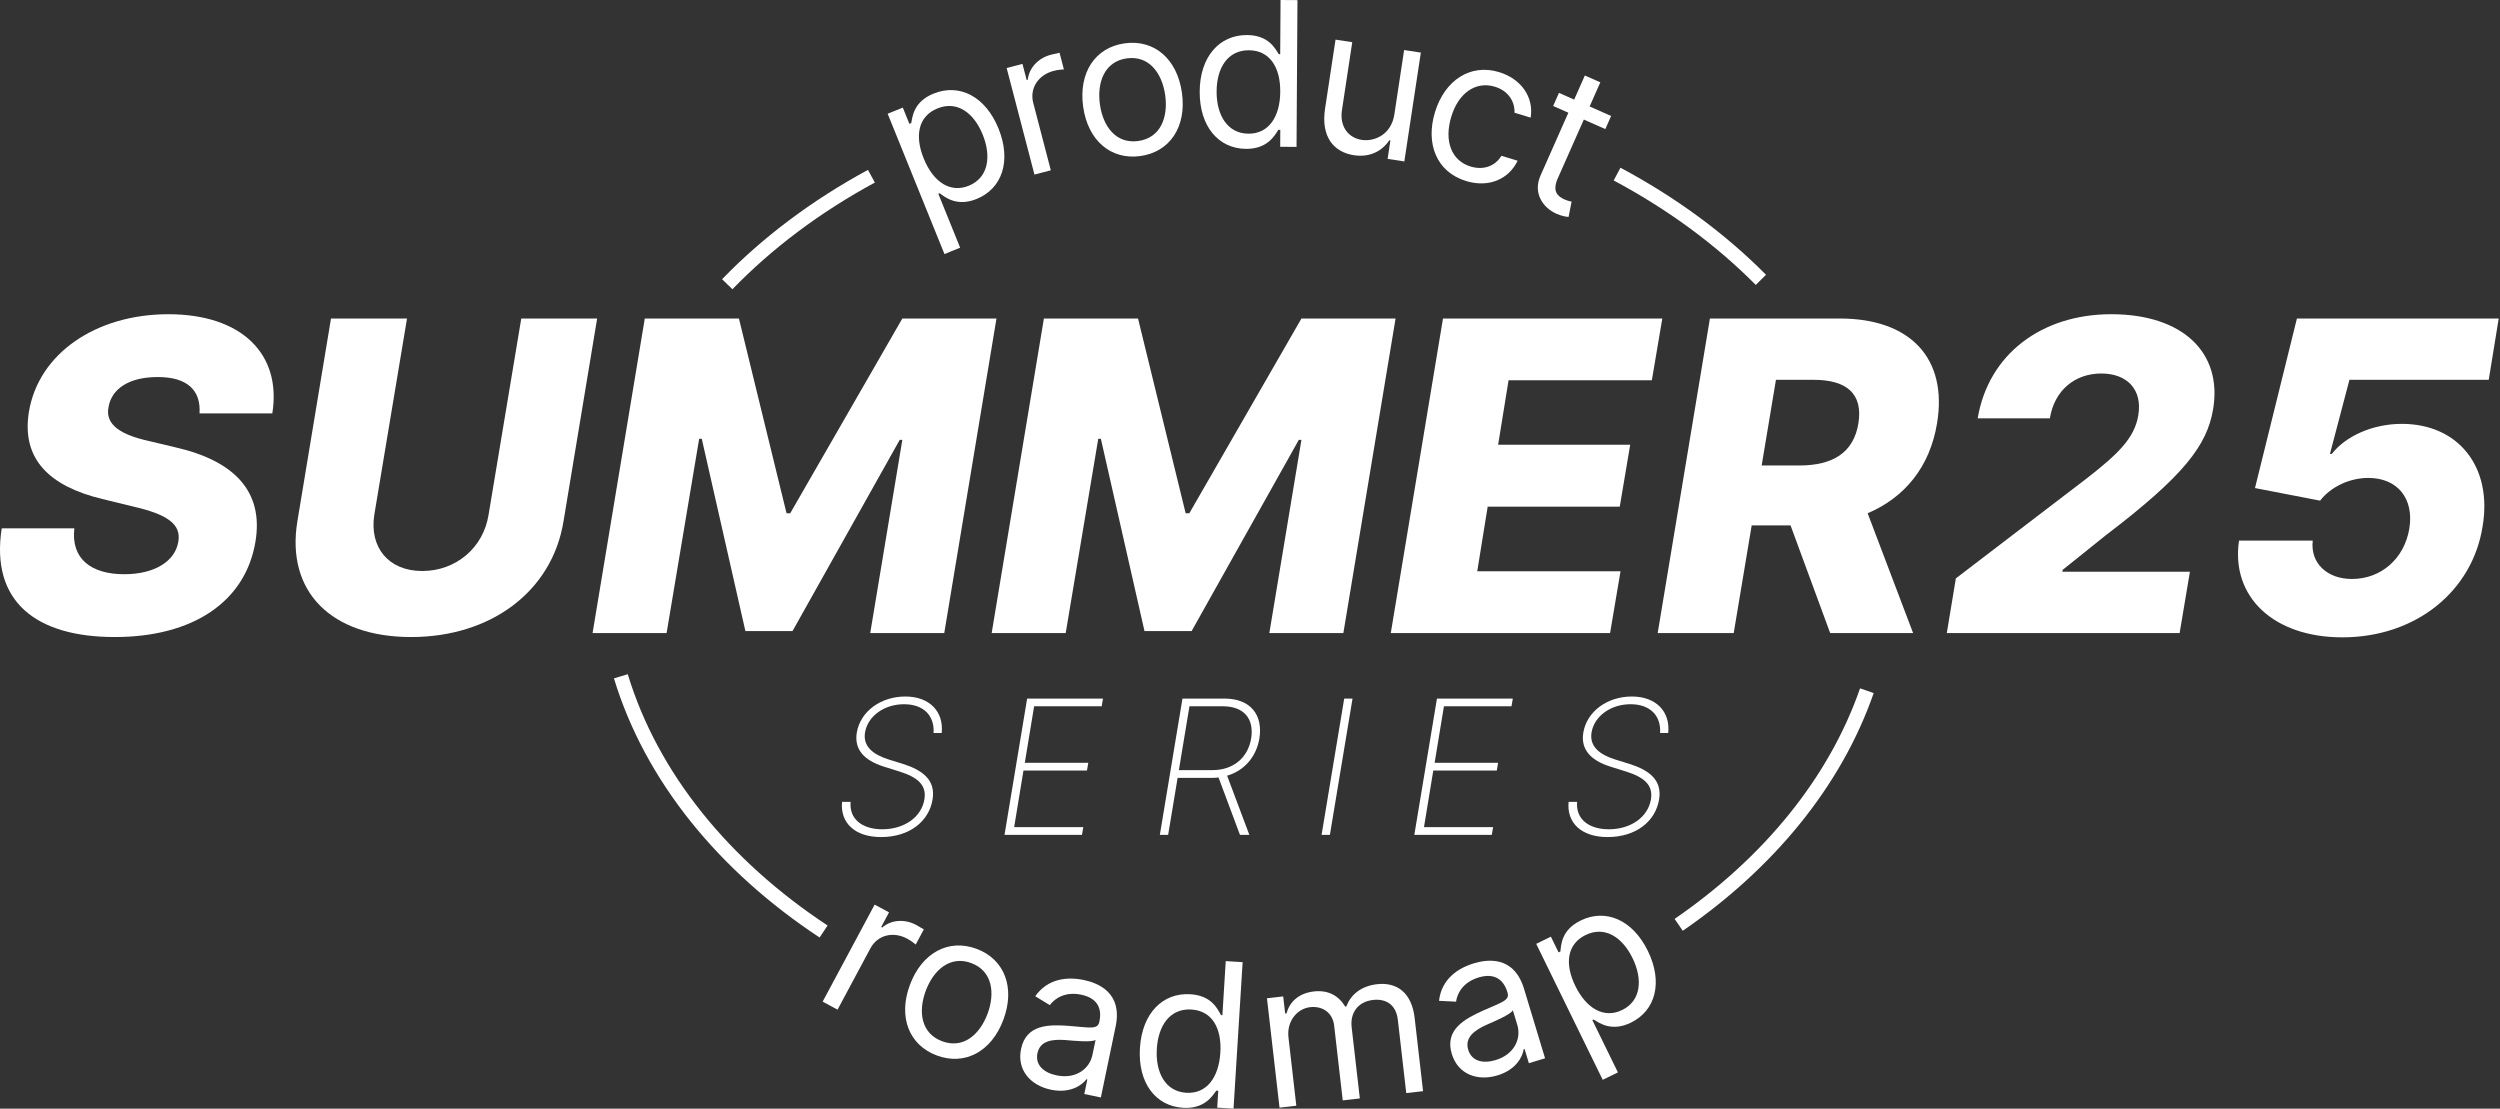
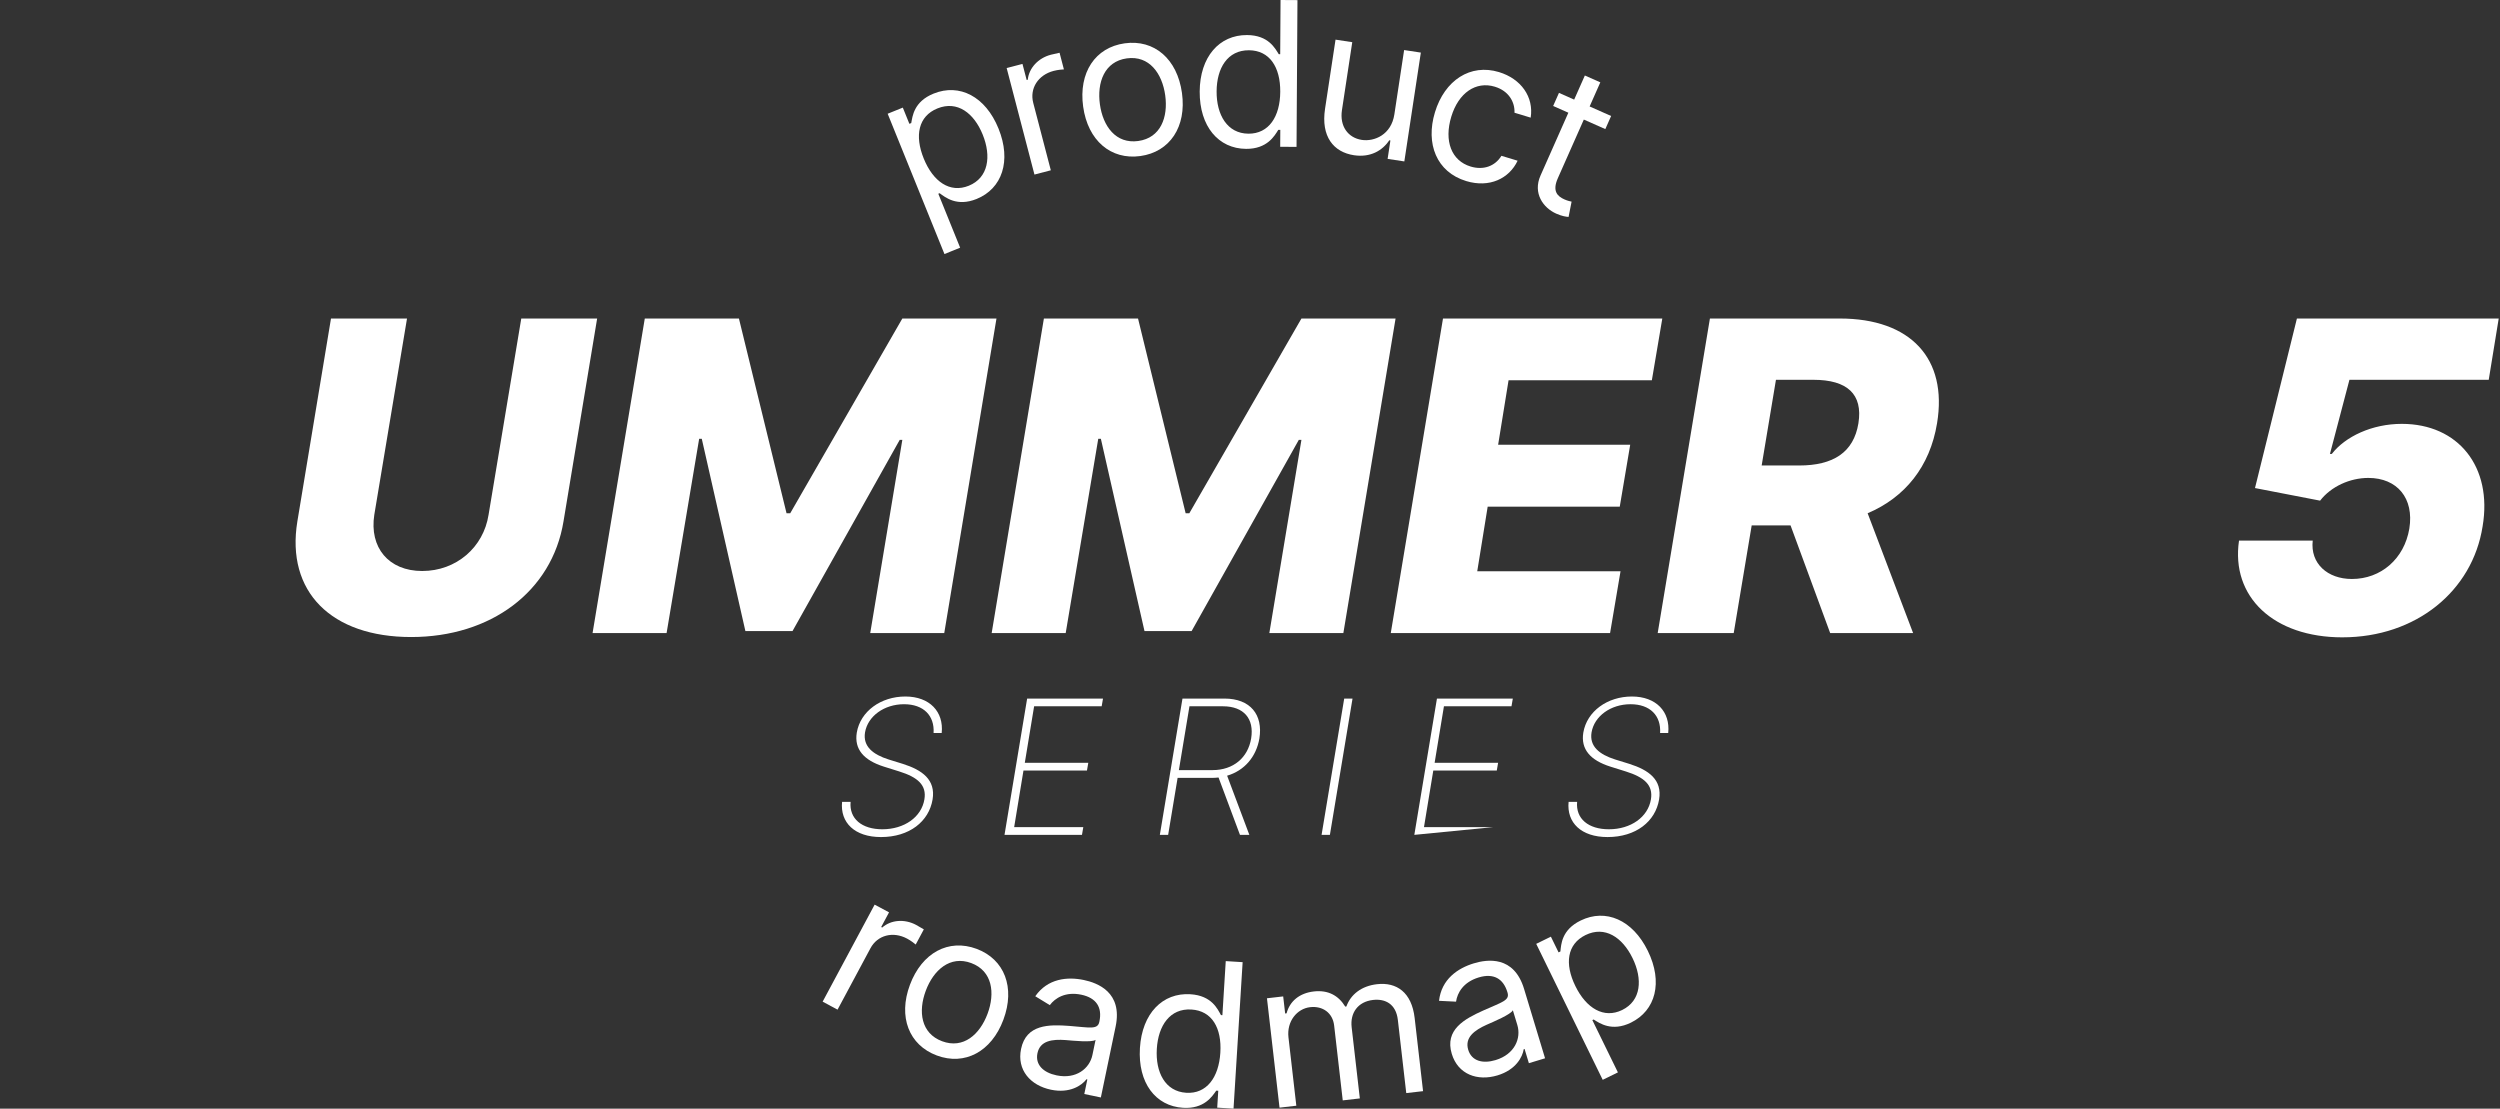
<svg xmlns="http://www.w3.org/2000/svg" fill="none" height="200" viewBox="0 0 451 200" width="451">
  <rect x="0" y="0" width="451" height="200" fill="#333333" stroke="none" />
  <g fill="#fff">
    <path d="m422.564 114.977c-12.384 0-20.141-7.287-18.645-17.455h13.298c-.471 4.128 2.66 6.927 7.065 6.927 5.236 0 9.447-3.63 10.362-9.088.886-5.486-2.189-9.143-7.398-9.143-3.324 0-6.732 1.551-8.699 4.1l-11.747-2.272 7.564-30.586h36.404l-1.801 11.054h-25.128l-3.519 13.382h.333c2.41-3.131 7.258-5.43 12.633-5.43 10.168 0 16.402 7.73 14.573 18.507-1.829 11.663-12.024 20.003-25.295 20.003z" />
-     <path d="m351.203 114.201 1.634-9.863 23.716-18.119c5.375-4.211 8.505-7.093 9.198-11.304.776-4.71-2.078-7.536-6.677-7.536-4.737 0-8.45 2.992-9.281 8.09h-13.021c1.939-11.581 11.553-18.784 24.103-18.784 12.883 0 20.086 6.926 18.368 17.149-1.108 6.511-5.208 11.941-19.31 22.69l-7.813 6.261-.083.361h23.023l-1.856 11.054z" />
    <path d="m299.048 114.201 9.42-56.74h23.438c12.772 0 19.477 7.231 17.538 18.895-1.275 7.813-5.791 13.382-12.523 16.235l8.201 21.61h-14.961l-7.148-19.421h-7.009l-3.242 19.421zm18.756-30.226h6.76c6.151 0 9.836-2.355 10.695-7.619.831-5.264-2.023-7.84-8.118-7.84h-6.76z" />
    <path d="m250.897 114.201 9.419-56.74h39.563l-1.884 11.137h-25.849l-1.883 11.636h23.826l-1.884 11.165h-23.826l-1.884 11.663h25.848l-1.883 11.138z" />
    <path d="m188.318 57.461h16.983l8.589 35.13h.665l20.224-35.13h16.983l-9.419 56.74h-13.354l5.79-34.853h-.471l-19.338 34.493h-8.505l-7.869-34.687h-.471l-5.873 35.047h-13.354z" />
    <path d="m116.319 57.461h16.983l8.589 35.13h.665l20.225-35.13h16.983l-9.42 56.74h-13.354l5.791-34.853h-.471l-19.339 34.493h-8.505l-7.868-34.687h-.471l-5.874 35.047h-13.354z" />
    <path d="m94.037 57.461h13.687l-6.068 36.598c-2.078 12.689-13.16 20.862-27.483 20.862-14.407 0-22.607-8.173-20.529-20.862l6.067-36.598h13.714l-5.901 35.407c-.914 5.873 2.549 10.14 8.644 10.14 6.151 0 11.054-4.267 11.969-10.14z" />
-     <path d="m35.995 74.583c.277-4.156-2.189-6.566-7.536-6.566-5.319 0-8.312 2.216-8.866 5.347-.72 3.325 2.327 5.098 7.314 6.206l4.654 1.108c10.75 2.438 16.041 8.007 14.518 17.066-1.801 10.777-11.221 17.177-25.378 17.177-14.213 0-22.441-6.4-20.391-19.615h13.105c-.637 5.458 2.964 8.284 9.004 8.284 5.569 0 9.198-2.411 9.752-5.874.554-3.186-2.05-4.931-8.062-6.317l-5.68-1.385c-9.392-2.272-14.601-7.093-13.215-15.709 1.745-10.583 12.162-17.62 25.156-17.62 13.188 0 20.474 7.148 18.756 17.898z" />
    <path d="m299.482 132.229c.192-3.122-1.801-5.187-5.331-5.187-3.59 0-6.543 2.161-7.035 5.079-.42 2.533 1.441 3.997 4.25 4.886l2.557.792c3.494 1.105 5.967 2.857 5.379 6.423-.661 3.974-4.178 6.783-9.305 6.783-4.742 0-7.395-2.593-7.023-6.351h1.537c-.276 3.05 2.041 4.947 5.726 4.947 3.962 0 7.06-2.197 7.588-5.391.432-2.581-1.201-3.998-4.538-5.042l-2.762-.865c-3.649-1.152-5.378-3.145-4.898-6.134.649-3.854 4.346-6.519 8.764-6.519 4.394 0 6.951 2.761 6.555 6.579z" />
-     <path d="m255.144 150.609 4.082-24.587h13.686l-.24 1.392h-12.185l-1.681 10.193h11.453l-.24 1.393h-11.453l-1.681 10.216h12.474l-.241 1.393z" />
+     <path d="m255.144 150.609 4.082-24.587h13.686l-.24 1.392h-12.185l-1.681 10.193h11.453l-.24 1.393h-11.453l-1.681 10.216h12.474z" />
    <path d="m243.996 126.022-4.082 24.587h-1.501l4.082-24.587z" />
    <path d="m209.236 150.609 4.082-24.587h7.575c4.67 0 6.987 2.917 6.303 7.191-.564 3.302-2.689 5.799-5.823 6.723l4.01 10.673h-1.693l-3.865-10.349c-.421.048-.841.072-1.285.072h-6.099l-1.705 10.277zm3.433-11.681h6.063c3.77 0 6.399-2.245 6.975-5.715.577-3.53-1.296-5.799-5.09-5.799h-6.039z" />
    <path d="m181.214 150.609 4.082-24.587h13.686l-.24 1.392h-12.186l-1.681 10.193h11.454l-.24 1.393h-11.454l-1.68 10.216h12.473l-.24 1.393z" />
    <path d="m168.418 132.229c.192-3.122-1.801-5.187-5.331-5.187-3.589 0-6.543 2.161-7.035 5.079-.42 2.533 1.441 3.997 4.25 4.886l2.557.792c3.494 1.105 5.967 2.857 5.379 6.423-.661 3.974-4.178 6.783-9.305 6.783-4.742 0-7.395-2.593-7.023-6.351h1.537c-.276 3.05 2.041 4.947 5.727 4.947 3.961 0 7.059-2.197 7.587-5.391.432-2.581-1.201-3.998-4.538-5.042l-2.761-.865c-3.65-1.152-5.379-3.145-4.899-6.134.649-3.854 4.346-6.519 8.764-6.519 4.394 0 6.952 2.761 6.555 6.579z" />
    <path d="m290.648 20.924-1.048 2.364-3.877-1.718-4.694 10.591c-1.048 2.364-.034 3.266 1.195 3.811.615.272 1.035.345 1.292.403l-.543 2.757c-.441-.026-1.187-.13-2.227-.591-2.364-1.048-4.246-3.692-2.842-6.86l5.029-11.347-2.742-1.216 1.048-2.364 2.742 1.216 1.928-4.35 2.79 1.236-1.928 4.35z" />
    <path d="m264.505 32.665c-5.345-1.621-7.366-6.719-5.64-12.411 1.756-5.79 6.401-8.813 11.548-7.252 4.009 1.216 6.308 4.507 5.722 8.22l-2.92-.885c.08-1.867-.974-3.916-3.548-4.697-3.414-1.036-6.546 1.095-7.852 5.401-1.336 4.405.021 7.95 3.485 9.001 2.277.69 4.384-.022 5.559-1.935l2.92.885c-1.516 3.215-5.068 4.948-9.274 3.673z" />
    <path d="m251.543 20.636 1.76-11.607 3.017.458-2.978 19.634-3.017-.458.504-3.324-.204-.031c-1.223 1.855-3.406 3.145-6.372 2.695-3.681-.558-5.976-3.365-5.216-8.376l1.892-12.476 3.017.458-1.861 12.272c-.434 2.863 1.076 4.976 3.582 5.356 2.249.341 5.318-.92 5.876-4.601z" />
    <path d="m224.789 26.854c-4.964-.031-8.404-4.035-8.364-10.344.039-6.258 3.529-10.218 8.545-10.186 3.879.024 5.053 2.411 5.719 3.449l.259.002.061-9.774 3.052.019-.167 26.478-2.948-.018.019-3.051-.362-.002c-.679 1.082-1.987 3.453-5.814 3.429zm.431-2.738c3.672.023 5.709-3.067 5.737-7.566.028-4.447-1.918-7.459-5.642-7.483-3.879-.024-5.812 3.222-5.839 7.411-.026 4.241 1.918 7.614 5.744 7.638z" />
    <path d="m205.722 28.151c-5.327.74-9.474-2.809-10.321-8.905-.853-6.147 2.171-10.692 7.498-11.431 5.327-.74 9.475 2.809 10.328 8.956.847 6.096-2.177 10.64-7.505 11.38zm-.376-2.715c4.046-.562 5.407-4.301 4.859-8.245-.547-3.944-2.882-7.223-6.929-6.661-4.047.562-5.4 4.352-4.853 8.297.548 3.944 2.876 7.172 6.923 6.61z" />
    <path d="m186.615 31.492-5.014-19.216 2.852-.744.758 2.902.2-.052c.204-2.084 1.866-3.908 4.168-4.508.438-.114 1.22-.292 1.565-.355l.783 3.002c-.213.002-1.065.064-1.854.27-2.802.731-4.357 3.168-3.678 5.77l3.172 12.16z" />
    <path d="m170.379 45.829-10.245-25.311 2.733-1.106 1.183 2.924.336-.136c.235-1.211.445-3.862 4.04-5.318 4.65-1.882 9.356.509 11.704 6.309 2.367 5.848.65 10.84-3.952 12.703-3.548 1.436-5.639-.284-6.67-1.039l-.239.097 3.939 9.731zm-3.739-17.233c1.688 4.171 4.722 6.29 8.126 4.912 3.547-1.436 4.107-5.289 2.516-9.22-1.571-3.883-4.568-6.185-8.163-4.73-3.451 1.397-4.148 4.915-2.479 9.037z" />
    <path d="m289.13 194.801-11.997-24.53 2.648-1.295 1.386 2.834.326-.159c.149-1.224.172-3.884 3.657-5.588 4.506-2.204 9.368-.149 12.118 5.472 2.772 5.668 1.409 10.767-3.051 12.949-3.438 1.681-5.645.112-6.726-.568l-.232.113 4.612 9.431zm-4.94-16.928c1.977 4.042 5.152 5.943 8.451 4.33 3.438-1.681 3.726-5.564 1.863-9.374-1.841-3.763-4.991-5.849-8.475-4.145-3.345 1.636-3.793 5.194-1.839 9.189z" />
    <path d="m270.153 193.997c-3.613 1.093-7.128-.166-8.252-3.879-1.318-4.356 2.295-6.3 5.683-7.825 3.33-1.494 4.803-1.805 4.376-3.216l-.03-.099c-.738-2.437-2.492-3.46-5.178-2.647-2.784.842-3.857 2.788-4.081 4.369l-3.071-.152c.436-3.914 3.403-5.892 6.274-6.761 2.426-.734 7.239-1.434 9.066 4.605l3.79 12.523-2.92.884-.779-2.574-.149.045c-.219 1.417-1.412 3.723-4.729 4.727zm-.348-2.759c3.465-1.048 4.642-3.944 3.923-6.32l-.809-2.673c-.315.744-3.527 2.094-4.72 2.617-2.187.986-4.006 2.293-3.332 4.521.614 2.029 2.611 2.559 4.938 1.855z" />
    <path d="m230.825 199.819-2.266-19.73 2.929-.336.354 3.083.257-.03c.58-2.201 2.339-3.652 4.908-3.947 2.595-.298 4.457.737 5.676 2.732l.205-.024c.78-2.159 2.699-3.693 5.525-4.018 3.519-.404 6.258 1.455 6.79 6.092l1.517 13.204-3.032.348-1.516-13.204c-.335-2.916-2.316-3.847-4.474-3.599-2.774.319-4.152 2.377-3.86 4.92l1.476 12.845-3.083.354-1.552-13.513c-.258-2.248-2.036-3.566-4.335-3.302-2.364.271-4.236 2.556-3.904 5.446l1.416 12.331z" />
    <path d="m213.418 199.848c-4.955-.307-8.166-4.497-7.775-10.794.388-6.246 4.093-10.005 9.1-9.694 3.871.24 4.911 2.689 5.518 3.763l.258.016.606-9.756 3.046.189-1.643 26.428-2.942-.183.189-3.045-.361-.023c-.738 1.043-2.176 3.337-5.996 3.099zm.583-2.71c3.665.228 5.87-2.744 6.149-7.234.276-4.439-1.499-7.555-5.216-7.786-3.871-.241-5.983 2.893-6.243 7.074-.263 4.232 1.49 7.709 5.31 7.946z" />
    <path d="m189.589 196.583c-3.696-.77-6.179-3.559-5.389-7.356.928-4.455 5.031-4.433 8.736-4.15 3.639.282 5.081.715 5.381-.728l.021-.102c.519-2.493-.532-4.231-3.279-4.803-2.847-.593-4.721.602-5.674 1.882l-2.624-1.603c2.256-3.227 5.809-3.544 8.745-2.933 2.481.517 7.042 2.206 5.756 8.383l-2.667 12.81-2.987-.622.548-2.633-.152-.032c-.871 1.139-3.023 2.593-6.415 1.887zm1.014-2.589c3.544.738 5.964-1.241 6.47-3.671l.569-2.734c-.633.502-4.099.15-5.396.038-2.392-.181-4.616.096-5.09 2.374-.432 2.076 1.068 3.498 3.447 3.993z" />
    <path d="m169.001 190.409c-5.039-1.88-7.003-6.974-4.852-12.74 2.169-5.814 6.989-8.377 12.028-6.497s7.003 6.973 4.834 12.788c-2.151 5.766-6.971 8.329-12.01 6.449zm.958-2.568c3.828 1.428 6.801-1.217 8.193-4.948 1.392-3.73.895-7.725-2.933-9.153s-6.819 1.265-8.211 4.996-.877 7.677 2.951 9.105z" />
    <path d="m148.405 180.699 9.38-17.504 2.598 1.393-1.417 2.644.183.097c1.566-1.39 4.024-1.598 6.121-.474.399.213 1.093.615 1.389.803l-1.466 2.735c-.158-.144-.825-.677-1.543-1.062-2.553-1.368-5.35-.637-6.62 1.733l-5.936 11.077z" />
-     <path d="m113.246 121.625c5.414 17.82 18.253 33.594 36.047 45.333l-.716 1.084-.716 1.087c-18.193-12.002-31.48-28.236-37.104-46.749l1.244-.376zm224.767 3.406c-5.838 16.804-18.032 31.601-34.442 42.884l-1.473-2.143c16.042-11.03 27.833-25.408 33.457-41.594zm-180.811-93.243.619 1.143c-9.873 5.36-18.55 11.867-25.691 19.25l-1.869-1.808c7.34-7.59 16.234-14.253 26.318-19.728zm135.131-1.531c10.023 5.355 18.892 11.878 26.255 19.314l-.925.917-.924.914c-7.164-7.236-15.817-13.606-25.63-18.849z" />
  </g>
</svg>